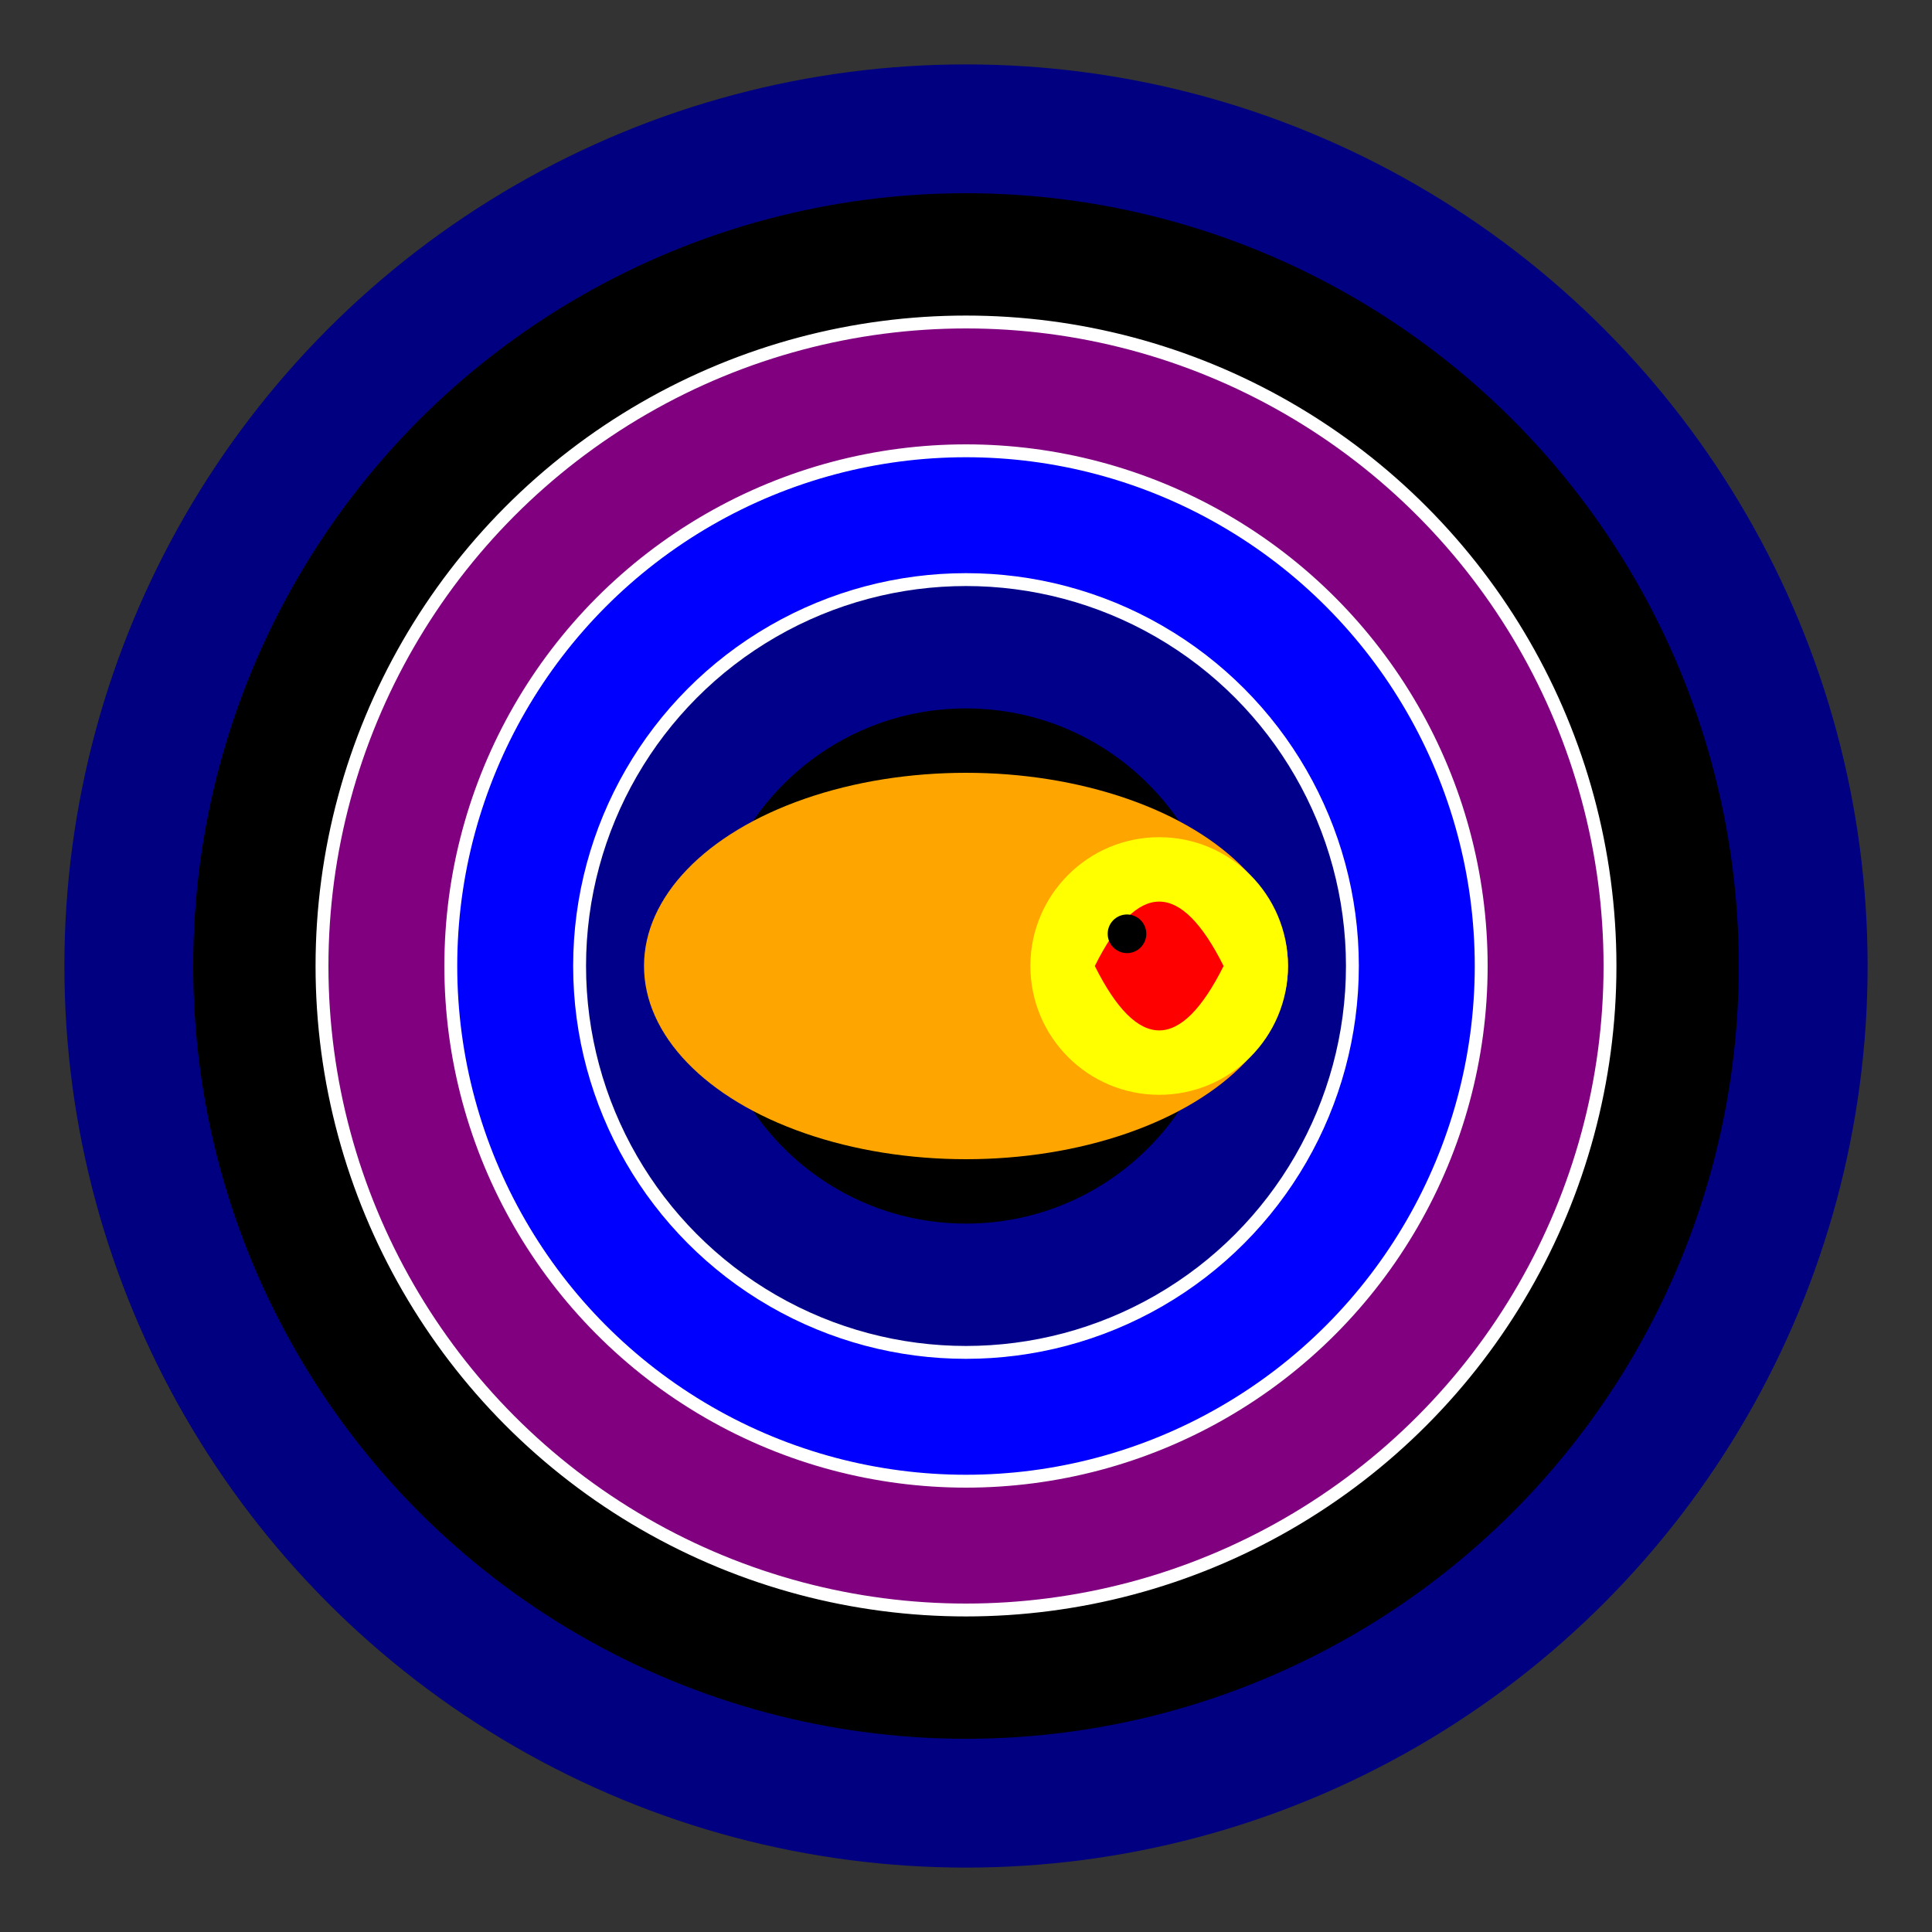
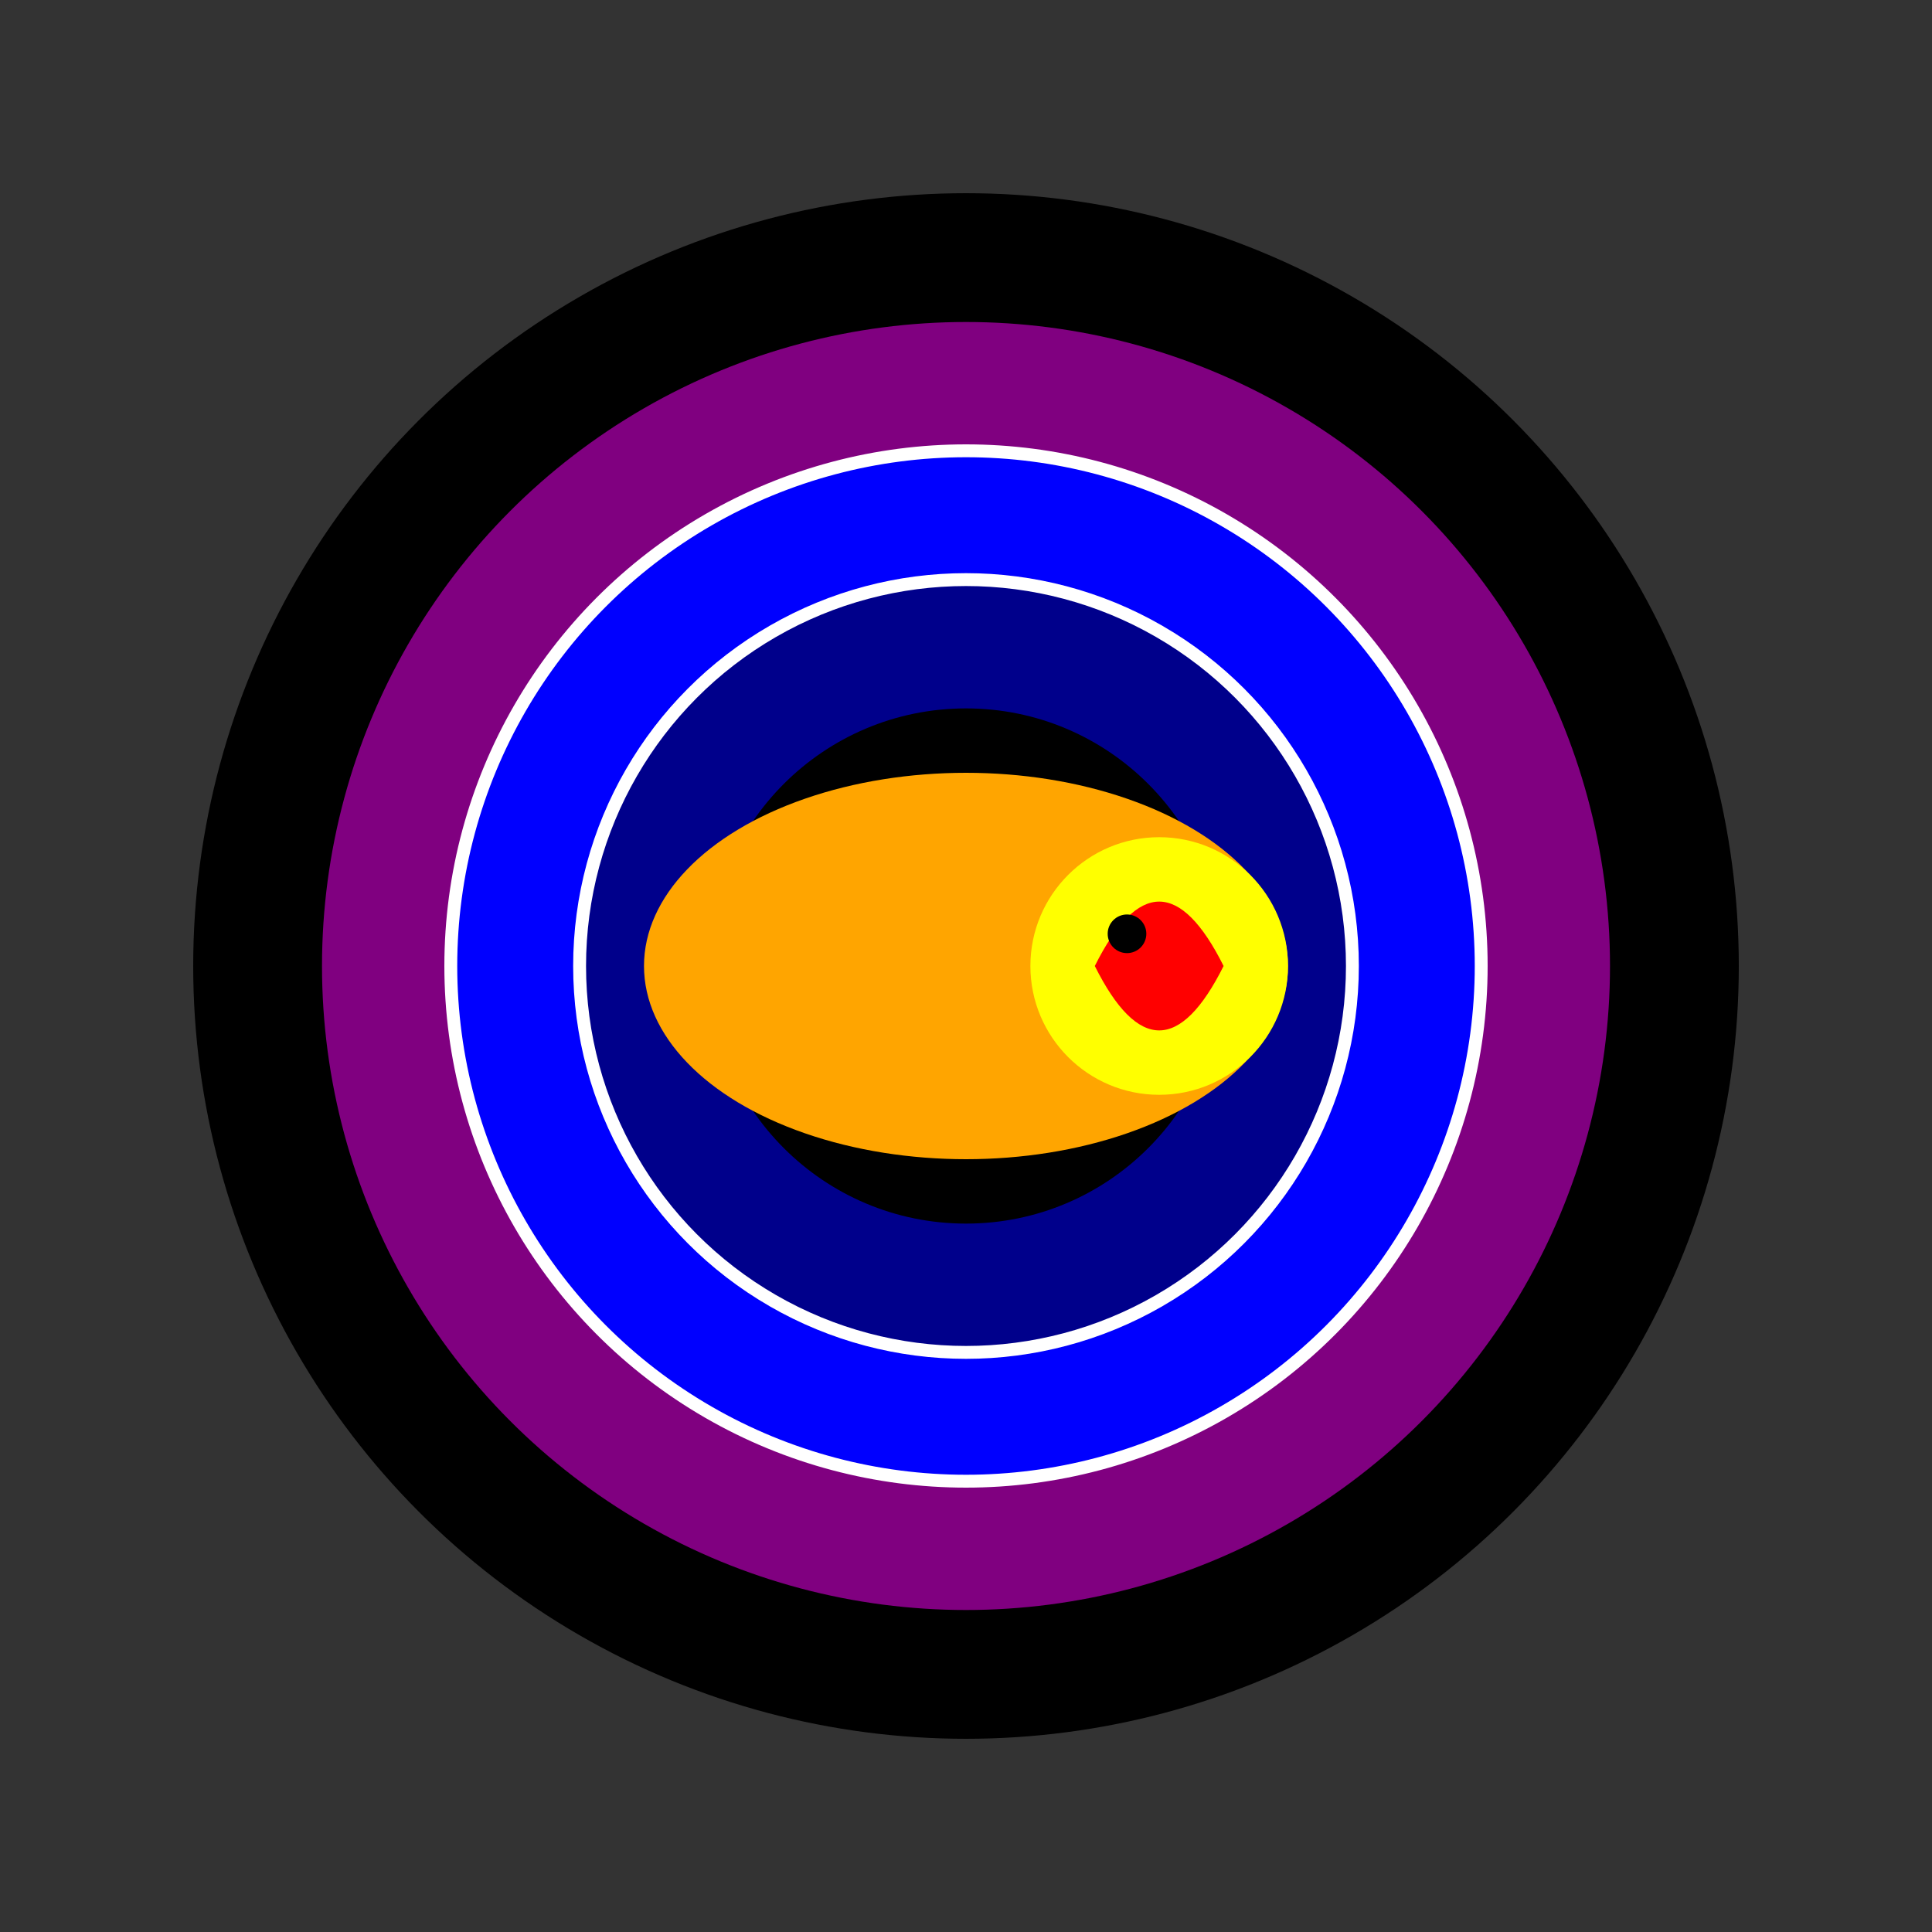
<svg xmlns="http://www.w3.org/2000/svg" viewBox="0 0 300 300">
  <rect x="0" y="0" width="300" height="300" fill="#333333" stroke="none" />
-   <circle cx="150" cy="150" r="140" fill="navy" />
  <circle cx="150" cy="150" r="120" fill="black" />
  <circle cx="150" cy="150" r="100" fill="purple" />
  <circle cx="150" cy="150" r="80" fill="blue" />
  <circle cx="150" cy="150" r="60" fill="darkblue" />
  <circle cx="150" cy="150" r="40" fill="black" />
  <ellipse cx="150" cy="150" rx="50" ry="30" fill="orange" />
  <circle cx="180" cy="150" r="20" fill="yellow" />
  <path d="M170,150 Q180,130 190,150" fill="red" />
  <path d="M170,150 Q180,170 190,150" fill="red" />
  <circle cx="175" cy="145" r="3" fill="black" />
-   <circle cx="150" cy="150" r="100" stroke="white" stroke-width="2" fill="none" />
  <circle cx="150" cy="150" r="80" stroke="white" stroke-width="2" fill="none" />
  <circle cx="150" cy="150" r="60" stroke="white" stroke-width="2" fill="none" />
</svg>